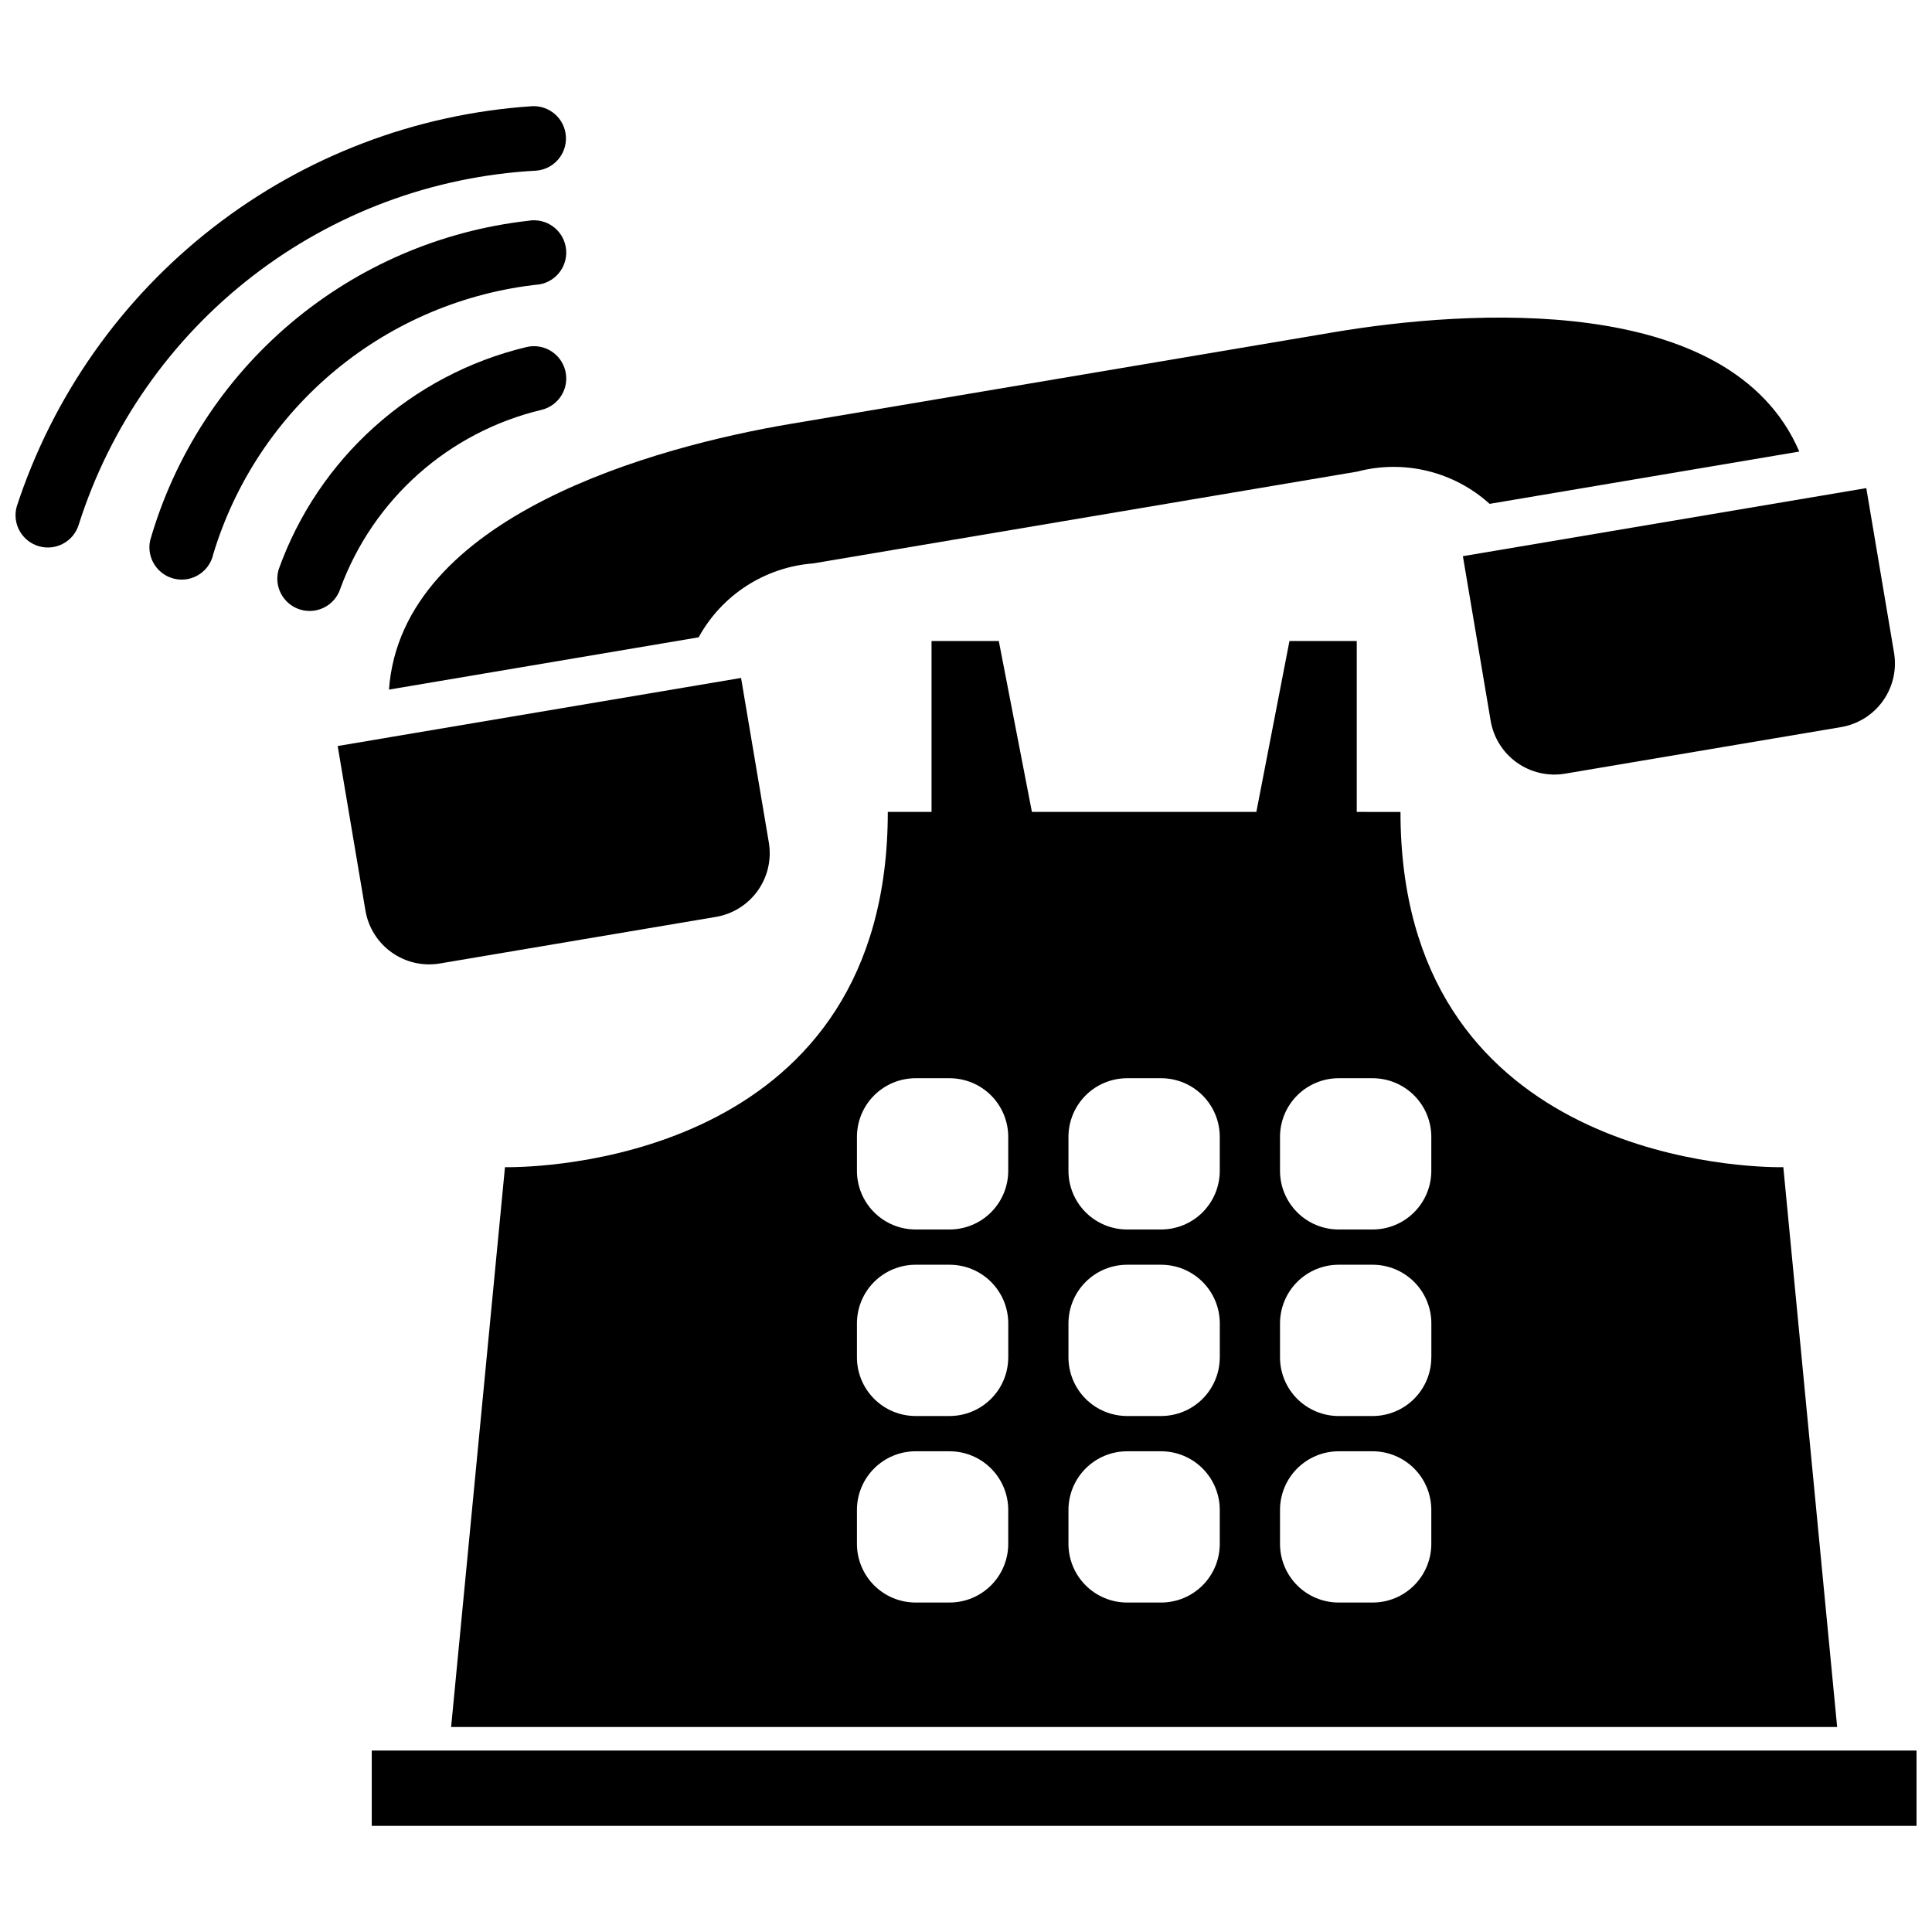
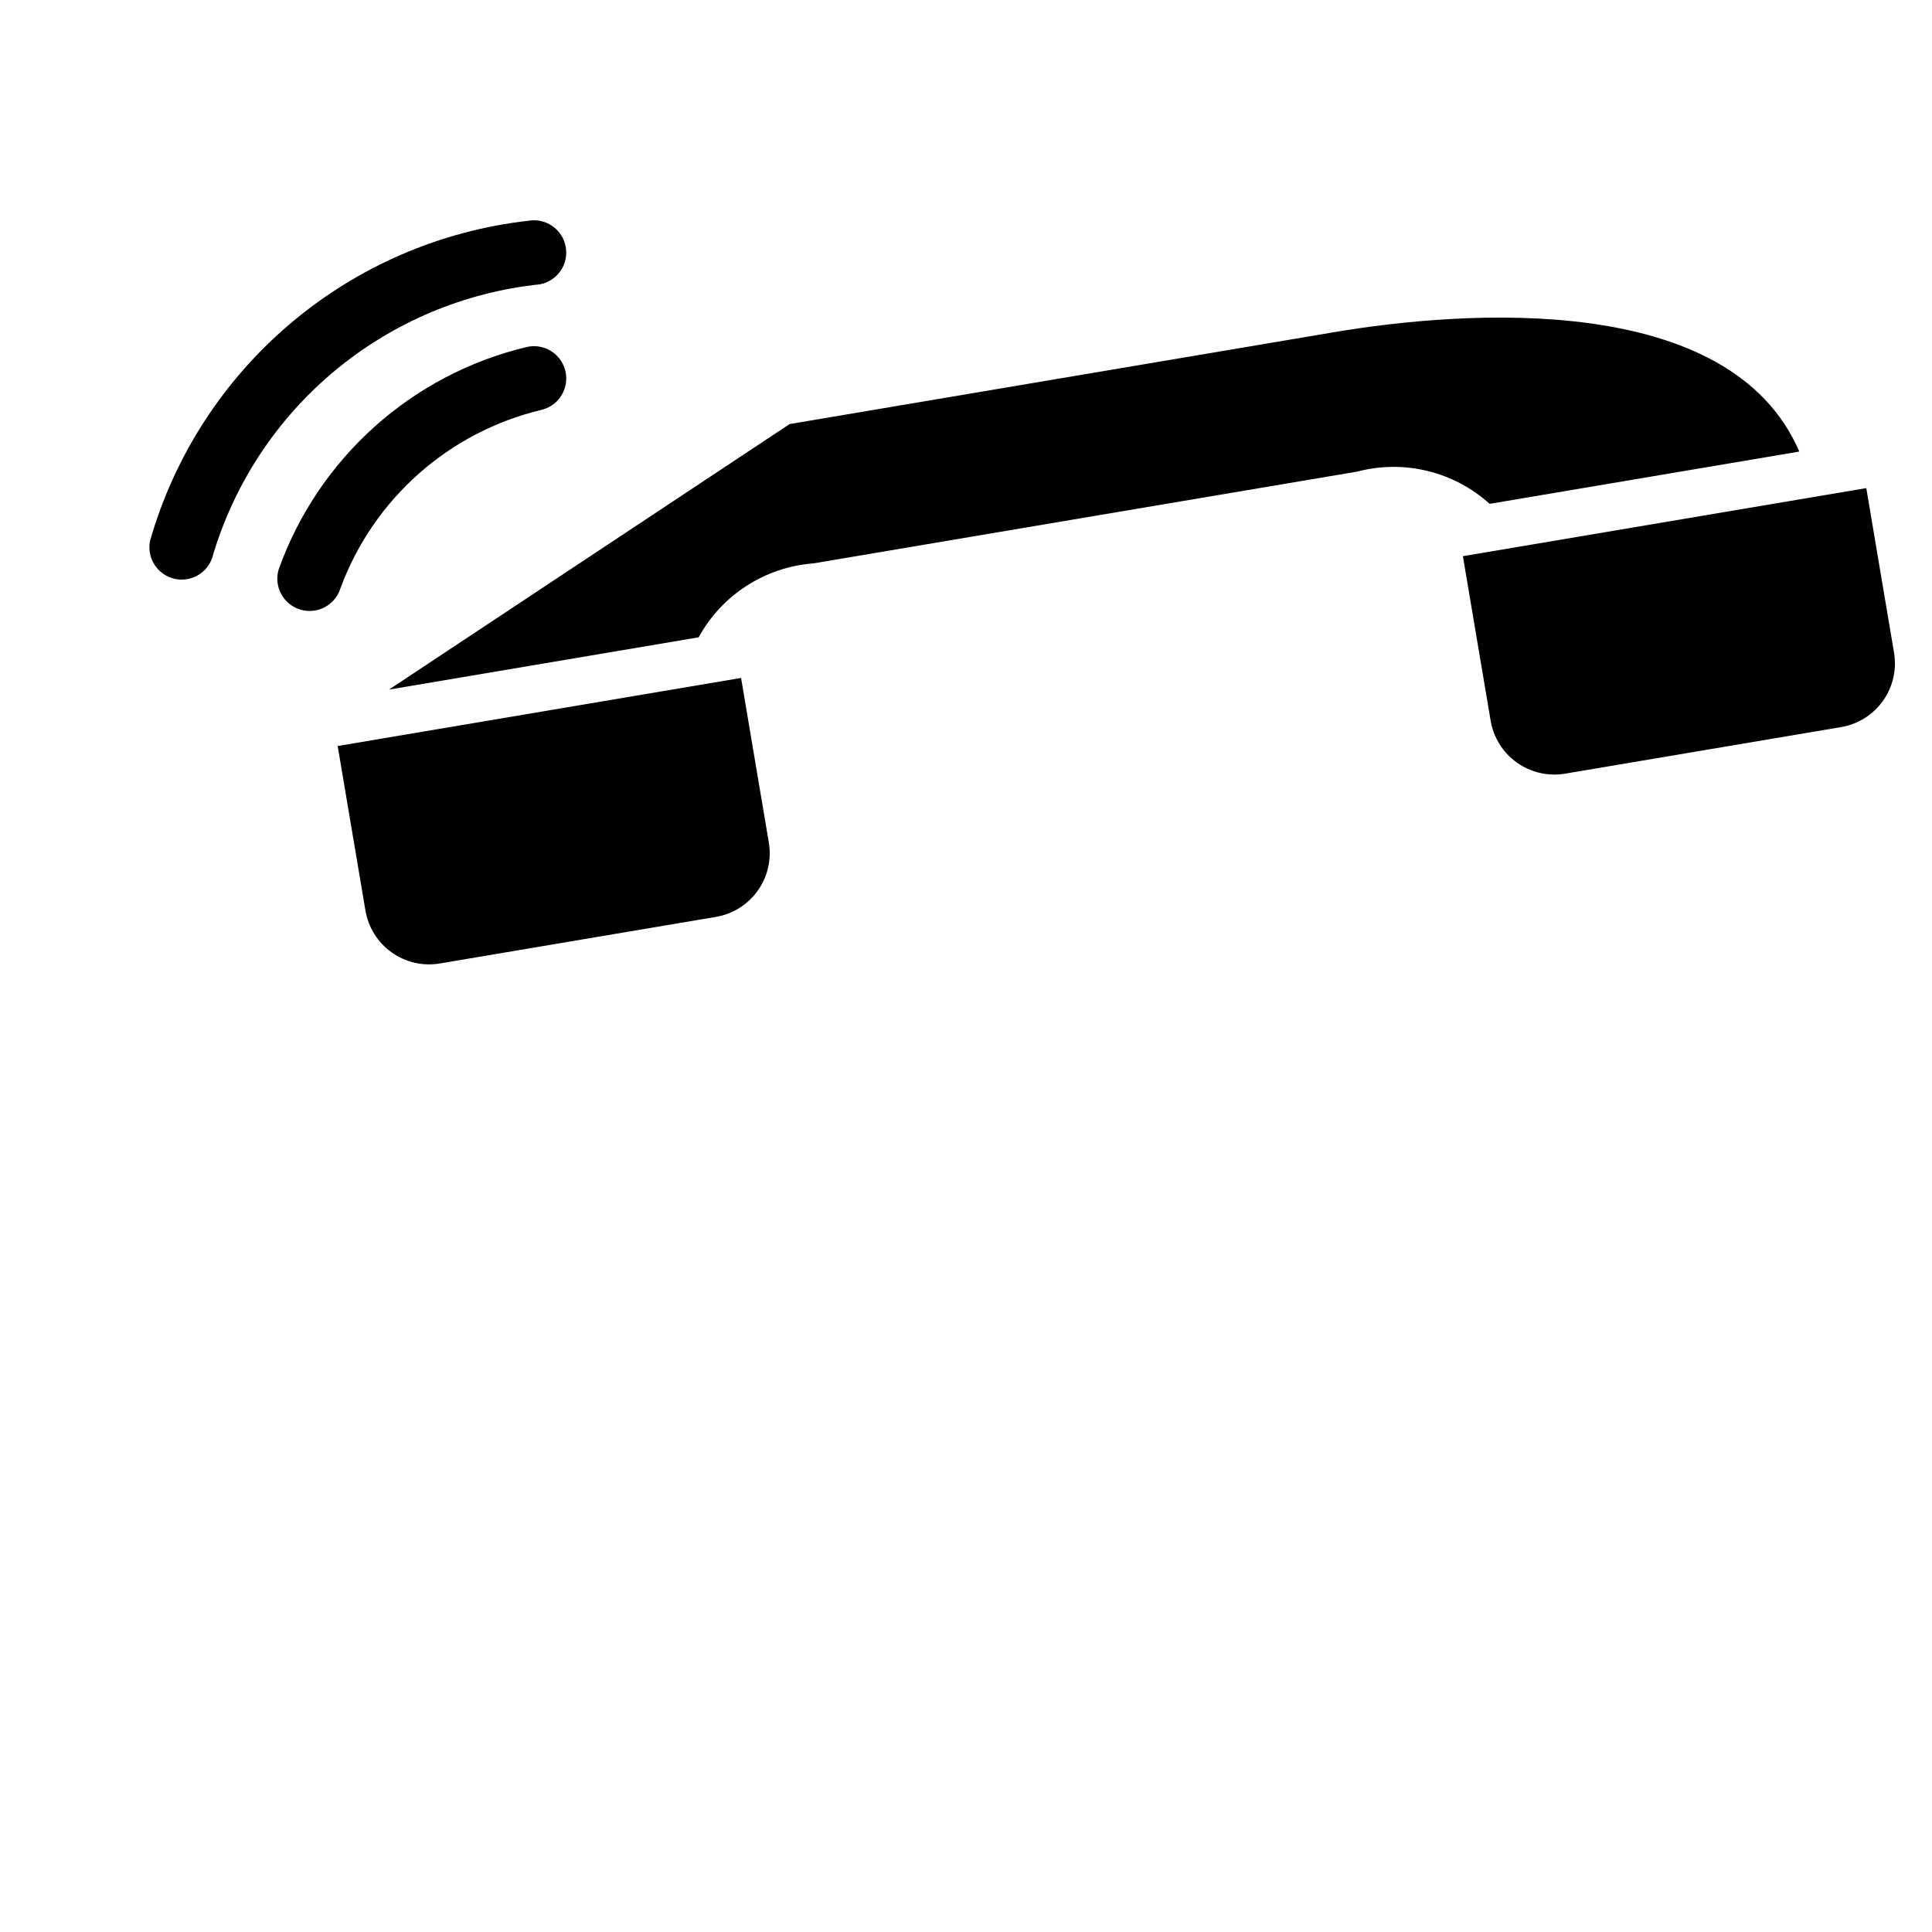
<svg xmlns="http://www.w3.org/2000/svg" width="800px" height="800px" version="1.1" viewBox="144 144 512 512">
  <defs>
    <clipPath id="b">
      <path d="m242 607h409.9v21h-409.9z" />
    </clipPath>
    <clipPath id="a">
-       <path d="m148.09 172h145.91v118h-145.91z" />
-     </clipPath>
+       </clipPath>
  </defs>
-   <path d="m485.72 313.88-8.773 45.289h-59.48l-8.773-45.289h-17.828v45.289h-11.59c0 89.812-87.25 94.008-99.887 94.145l-1.566 0.004-14.27 148.35h367.31l-14.262-148.35h-1.57c-12.637-0.137-99.887-4.332-99.887-94.145l-11.59-0.004v-45.289zm-74.527 239.26c0 4.125-1.637 8.078-4.555 10.996-2.918 2.914-6.871 4.551-10.996 4.551h-8.996c-4.121 0-8.078-1.637-10.992-4.551-2.918-2.918-4.555-6.871-4.555-10.996v-8.988c0-4.121 1.637-8.078 4.555-10.992 2.914-2.918 6.871-4.555 10.992-4.555h8.996c4.125 0 8.078 1.637 10.996 4.555 2.918 2.914 4.555 6.871 4.555 10.992zm0-49.434c0 4.125-1.637 8.078-4.555 10.996-2.918 2.914-6.871 4.555-10.996 4.555h-8.996c-4.121 0-8.078-1.641-10.992-4.555-2.918-2.918-4.555-6.871-4.555-10.996v-8.984c-0.004-4.129 1.637-8.082 4.555-11 2.918-2.918 6.875-4.555 11-4.555h8.996c4.125 0 8.078 1.641 10.996 4.555 2.914 2.918 4.555 6.871 4.555 10.996v8.988zm0-49.434v0.004c0 4.121-1.637 8.078-4.555 10.992-2.918 2.918-6.871 4.555-10.996 4.555h-8.996c-4.121 0-8.078-1.637-10.992-4.555-2.918-2.914-4.555-6.871-4.555-10.992v-8.988c0-4.125 1.637-8.078 4.555-10.996 2.914-2.914 6.871-4.551 10.992-4.551h8.996c4.125 0 8.078 1.637 10.996 4.551 2.918 2.918 4.555 6.871 4.555 10.996v8.988zm56.059 98.867v0.004c0 4.121-1.641 8.078-4.555 10.992-2.918 2.918-6.871 4.555-10.996 4.555h-8.996c-4.125 0-8.078-1.637-10.996-4.555-2.914-2.914-4.555-6.871-4.555-10.992v-8.992c0-4.121 1.641-8.078 4.555-10.992 2.918-2.918 6.871-4.555 10.996-4.555h8.996c4.125 0 8.078 1.637 10.996 4.555 2.914 2.914 4.555 6.871 4.555 10.992zm0-49.434v0.004c0 4.125-1.641 8.078-4.555 10.996-2.918 2.914-6.871 4.551-10.996 4.551h-8.996c-4.125 0-8.078-1.637-10.996-4.551-2.914-2.918-4.555-6.871-4.555-10.996v-8.988c0-4.129 1.641-8.082 4.559-11 2.918-2.918 6.875-4.555 11-4.555h8.996c4.125 0 8.078 1.641 10.996 4.555 2.914 2.914 4.555 6.871 4.555 10.996v8.988zm0-49.434v0.004c0 4.125-1.641 8.078-4.555 10.996-2.918 2.914-6.871 4.551-10.996 4.551h-8.996c-4.125 0-8.078-1.637-10.996-4.551-2.914-2.918-4.555-6.871-4.555-10.996v-8.988c0-4.125 1.641-8.078 4.555-10.996 2.918-2.914 6.871-4.551 10.996-4.551h8.996c4.125-0.004 8.078 1.637 10.996 4.551 2.914 2.918 4.555 6.871 4.555 10.996v8.988zm56.059 98.867v0.004c0 4.125-1.637 8.078-4.555 10.992-2.914 2.918-6.871 4.555-10.992 4.555h-8.996c-4.125 0-8.078-1.637-10.996-4.551-2.918-2.918-4.555-6.871-4.555-10.996v-8.992c0-4.121 1.637-8.078 4.555-10.992 2.918-2.918 6.871-4.555 10.996-4.555h8.996c4.121 0 8.078 1.641 10.992 4.555 2.918 2.914 4.555 6.871 4.555 10.992zm0-49.434v0.004c0 4.125-1.637 8.078-4.555 10.996-2.914 2.914-6.871 4.551-10.992 4.555h-8.996c-4.125 0-8.078-1.641-10.996-4.555-2.918-2.914-4.555-6.871-4.555-10.996v-8.988c0-4.129 1.641-8.086 4.559-11.004 2.918-2.918 6.879-4.555 11.004-4.551h8.996c4.125 0.004 8.078 1.641 10.992 4.555 2.918 2.918 4.555 6.871 4.555 10.996v8.988zm-15.547-73.969v0.004c4.121 0.004 8.078 1.641 10.992 4.555 2.918 2.918 4.555 6.871 4.555 10.996v8.988c0 4.121-1.637 8.074-4.555 10.992-2.914 2.914-6.871 4.555-10.992 4.555h-8.996c-4.125 0-8.078-1.637-10.996-4.555-2.918-2.914-4.555-6.871-4.555-10.992v-8.992c0-4.125 1.637-8.078 4.555-10.996 2.918-2.914 6.871-4.555 10.996-4.551h8.996z" />
  <g clip-path="url(#b)">
-     <path d="m242.52 607.91h409.39v19.969h-409.39z" />
-   </g>
-   <path d="m247.08 326.75 82.066-13.855h0.004c6.156-11.238 17.574-18.605 30.348-19.586l144.17-24.328c12.395-3.266 25.594-0.051 35.098 8.543l82.066-13.855c-18.277-42.512-88.289-37.543-123.39-31.621l-72.086 12.164-72.09 12.164c-35.102 5.941-102.86 24.219-106.18 70.375z" />
+     </g>
+   <path d="m247.08 326.75 82.066-13.855h0.004c6.156-11.238 17.574-18.605 30.348-19.586l144.17-24.328c12.395-3.266 25.594-0.051 35.098 8.543l82.066-13.855c-18.277-42.512-88.289-37.543-123.39-31.621l-72.086 12.164-72.09 12.164z" />
  <path d="m531.68 291.39 7.356 43.602c0.754 4.477 3.258 8.473 6.957 11.102 3.699 2.633 8.293 3.688 12.77 2.934l73.141-12.34v-0.004c4.477-0.754 8.473-3.254 11.105-6.953 2.633-3.699 3.684-8.293 2.93-12.77l-7.352-43.609-14.074 2.375-78.41 13.23z" />
  <path d="m260.57 399.33 73.141-12.34h0.004c4.477-0.754 8.469-3.258 11.102-6.957 2.633-3.699 3.688-8.293 2.93-12.77l-7.356-43.602-14.418 2.434-78.41 13.23-4.227 0.719-9.848 1.656 7.356 43.602c0.758 4.477 3.258 8.469 6.957 11.098 3.699 2.633 8.293 3.688 12.77 2.93z" />
  <path d="m287.54 252.61c4.59-1.125 7.402-5.754 6.277-10.344-1.121-4.59-5.75-7.402-10.344-6.281-30.422 7.301-55.105 29.469-65.629 58.934-1.332 4.5 1.203 9.23 5.688 10.613 4.481 1.379 9.242-1.105 10.668-5.574 8.727-23.719 28.75-41.496 53.34-47.348z" />
  <path d="m287 219.36c4.656-0.828 7.754-5.273 6.926-9.926s-5.273-7.754-9.926-6.926c-23.215 2.625-45.129 12.074-62.965 27.16-17.84 15.082-30.805 35.121-37.25 57.574-0.992 4.621 1.949 9.172 6.57 10.168 4.621 0.992 9.172-1.949 10.164-6.566 5.781-19.105 17.07-36.078 32.453-48.793 15.387-12.715 34.18-20.609 54.027-22.691z" />
  <g clip-path="url(#a)">
-     <path d="m286.01 189.23c4.688-0.32 8.238-4.356 7.961-9.047-0.277-4.688-4.281-8.273-8.969-8.039-30.758 2.043-60.199 13.242-84.539 32.156-24.34 18.914-42.465 44.676-52.043 73.977-1.234 4.523 1.398 9.199 5.906 10.488s9.215-1.289 10.559-5.785c8.297-26.07 24.324-49 45.961-65.742 21.633-16.746 47.848-26.516 75.164-28.008z" />
-   </g>
+     </g>
</svg>